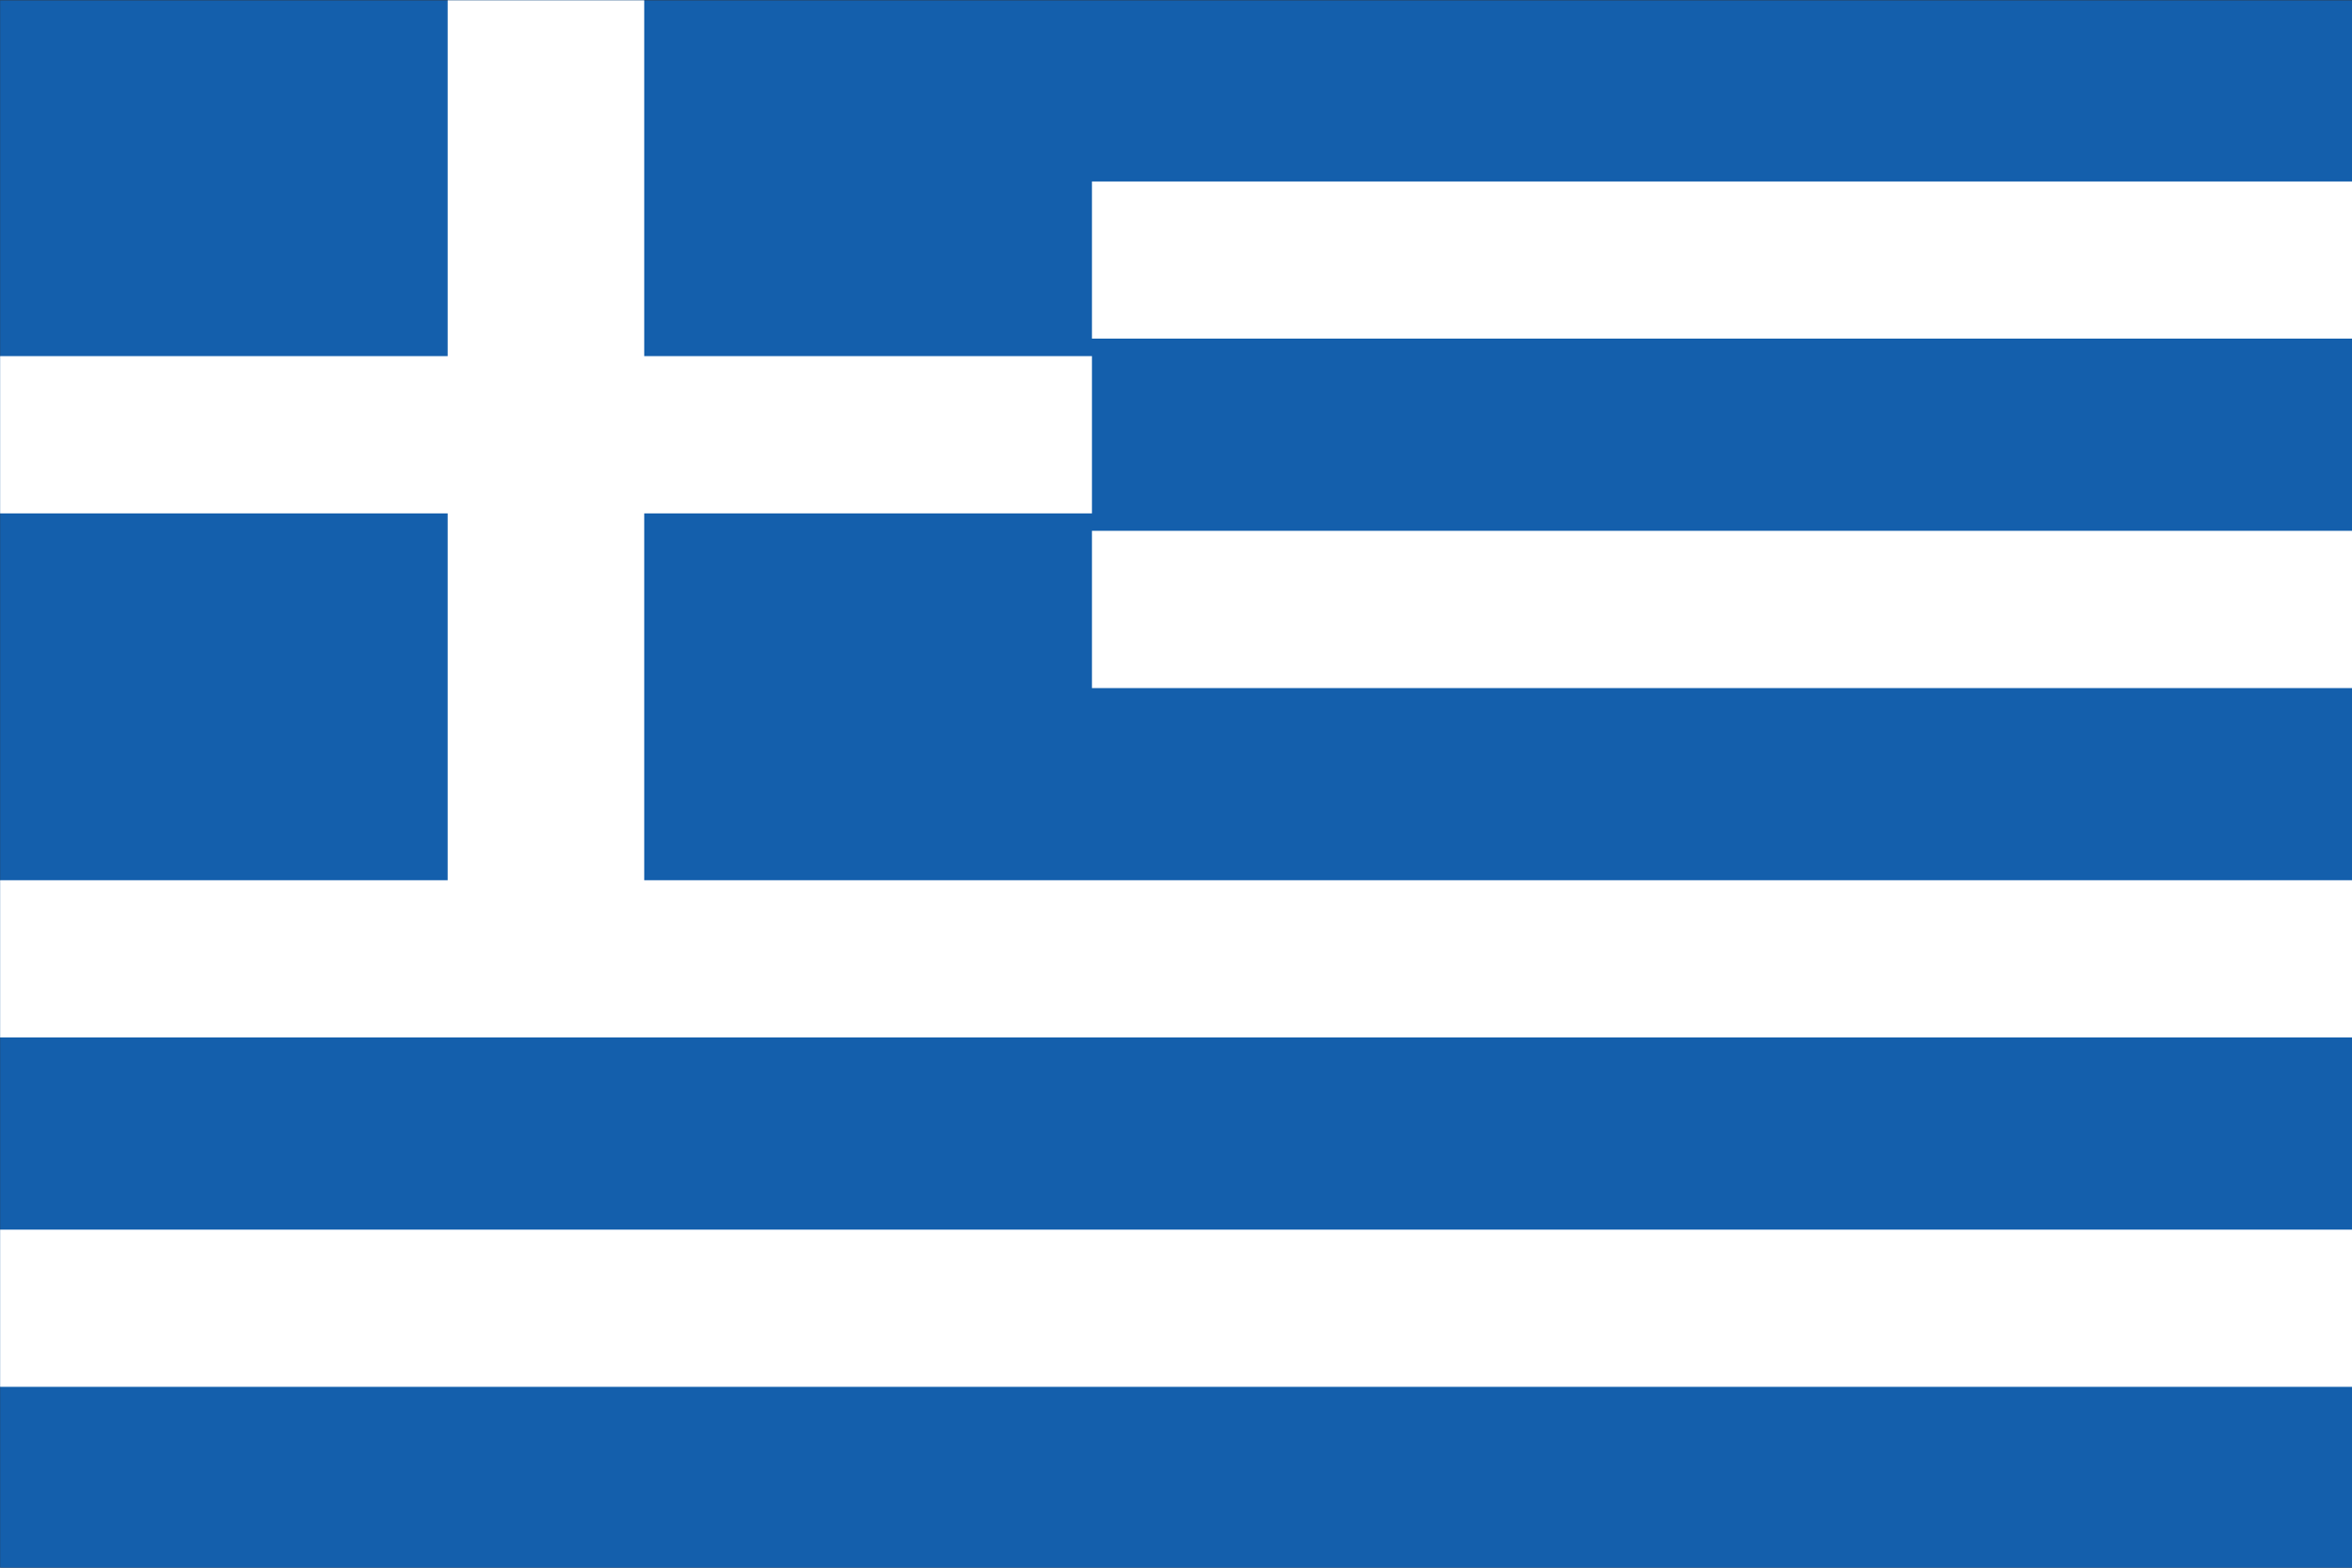
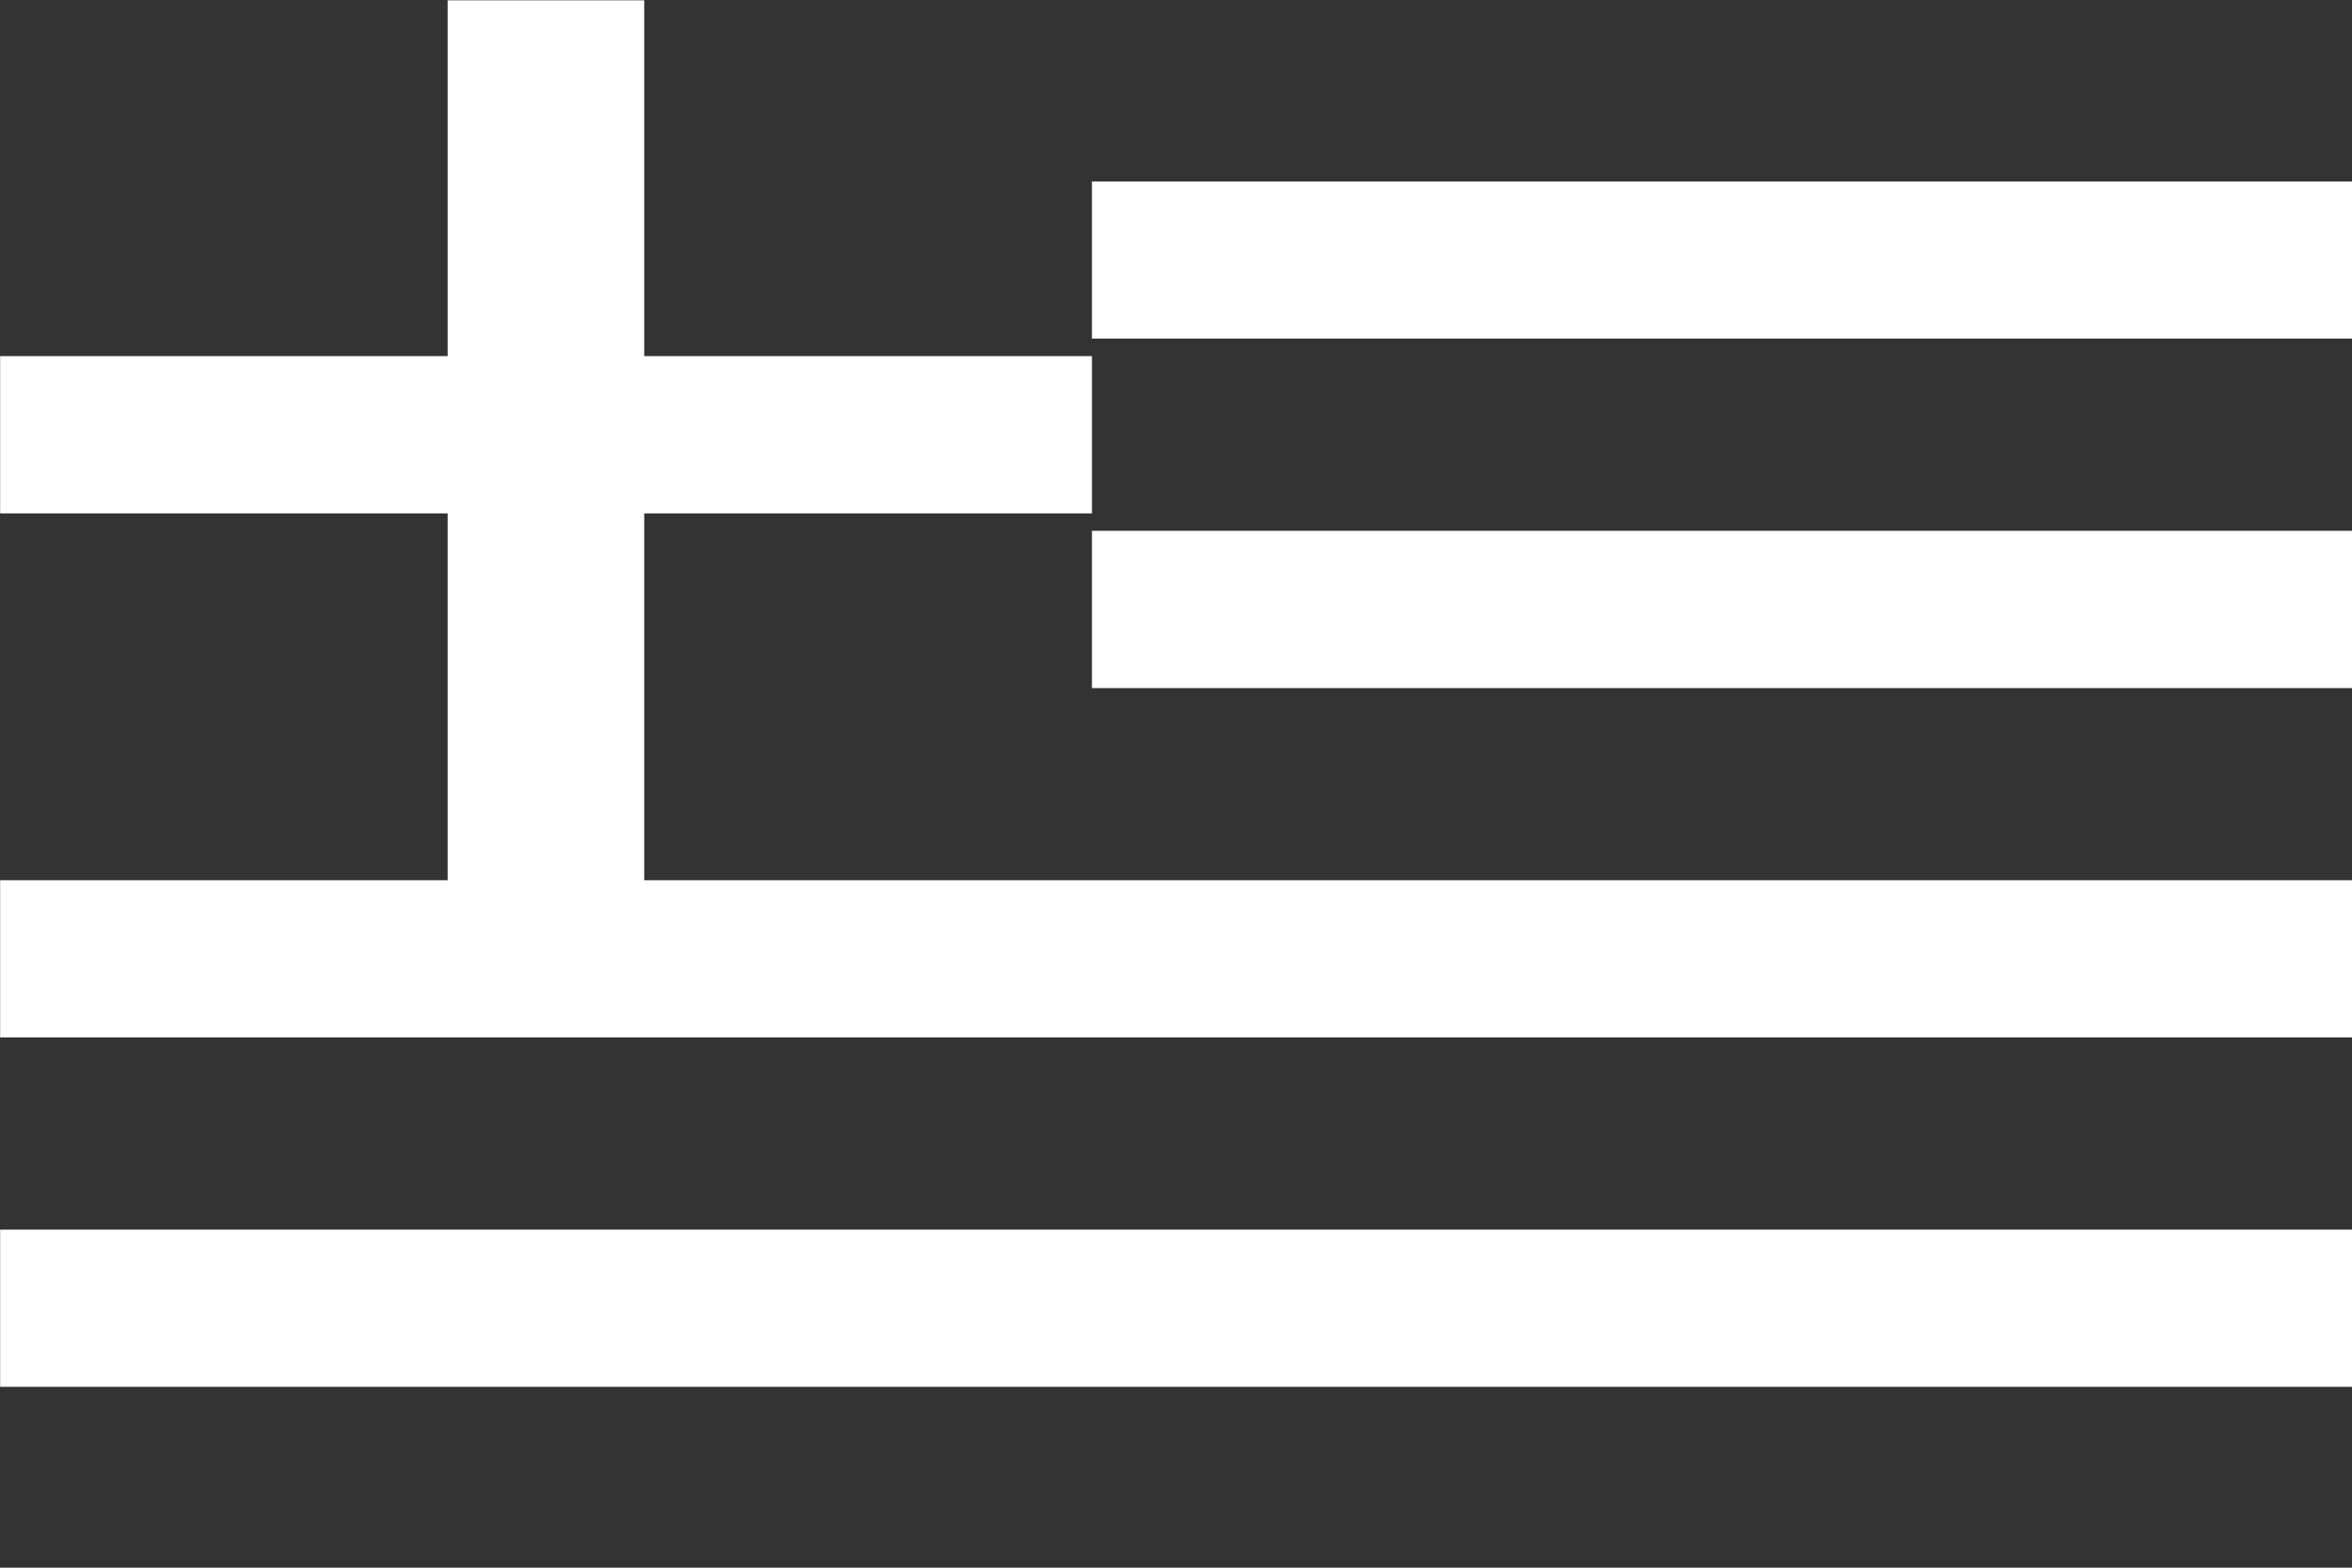
<svg xmlns="http://www.w3.org/2000/svg" viewBox="0 0 1500 1000">
  <rect x="0" y="0" width="1500" height="1000" fill="#333333" stroke="none" />
  <clipPath id="a">
    <path d="m.08.19h1500v1000h-1500z" />
  </clipPath>
  <g clip-path="url(#a)">
-     <path d="m-.05.09h1500.29v1000.2h-1500.29z" fill="#145fac" />
    <path d="m-.06 784.35v100.3h1500.29v-100.3zm696.46-445.74v100.29h803.83v-100.29zm0-222.86v100.25h803.83v-100.25zm-285.54 445.72v-234h285.54v-100.33h-285.54v-227.05h-125.37v227.05h-285.55v100.34h285.55v234h-285.55v100.29h1500.29v-100.3z" fill="#fff" />
  </g>
</svg>